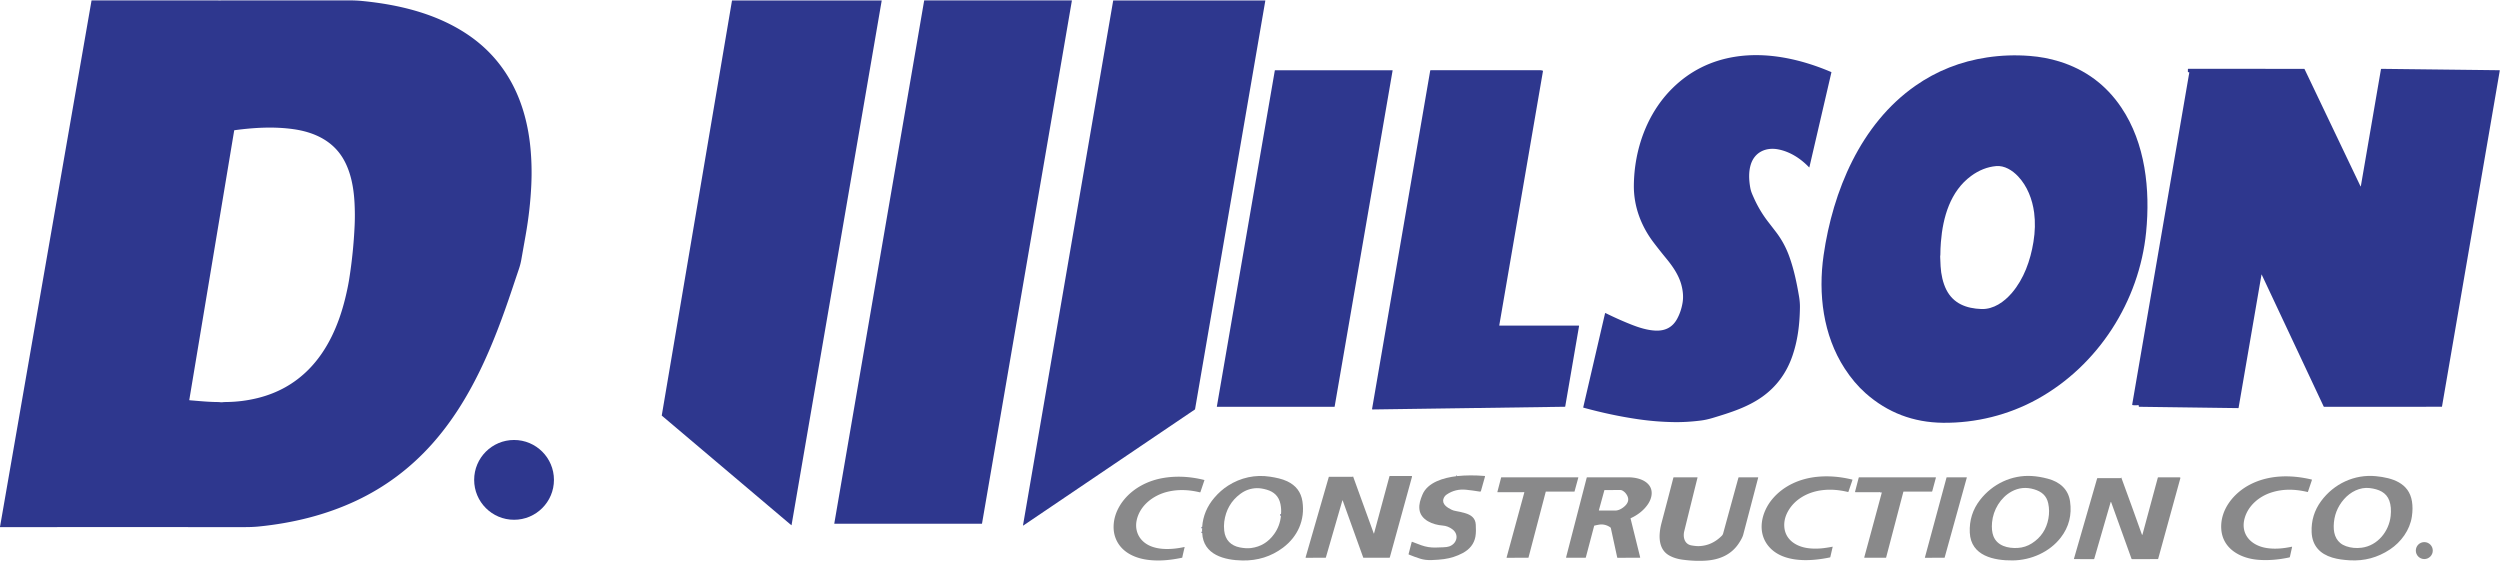
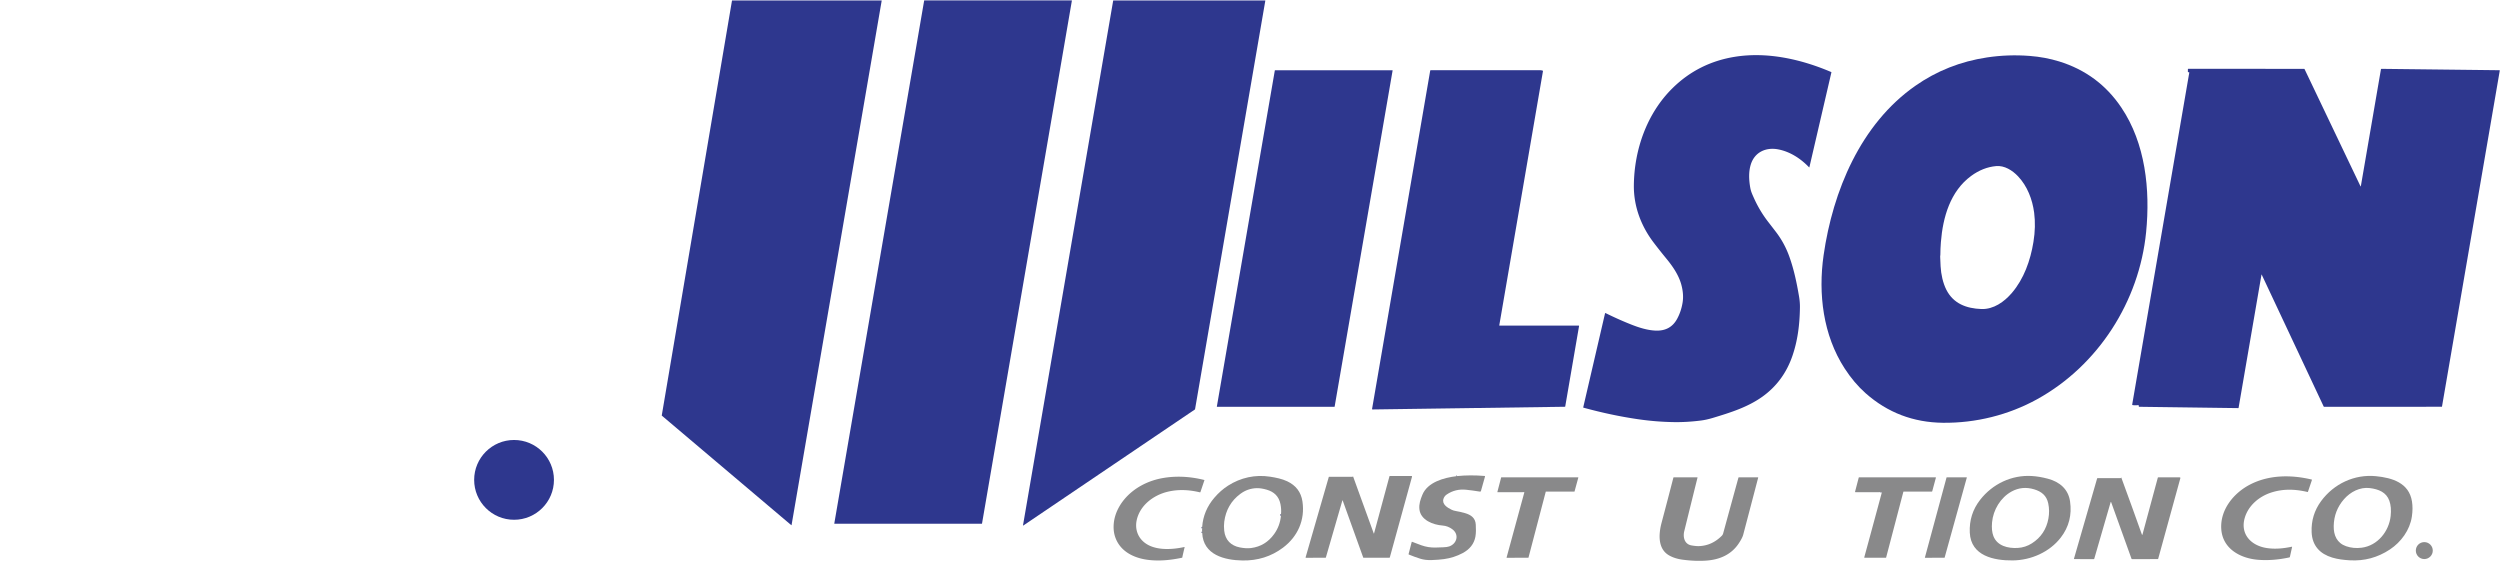
<svg xmlns="http://www.w3.org/2000/svg" version="1.1" viewBox="0.00 0.00 3743.00 840.00">
  <g stroke-width="2.00" fill="none" stroke-linecap="butt">
    <path stroke="#5c608c" vector-effect="non-scaling-stroke" d="   M 2180.53 712.94   L 2181.46 712.81" />
    <path stroke="#5c608c" vector-effect="non-scaling-stroke" d="   M 1799.95 797.88   L 1799.85 796.05" />
    <path stroke="#5c608c" vector-effect="non-scaling-stroke" d="   M 1799.92 790.97   L 1799.88 788.89" />
    <path stroke="#5c608c" vector-effect="non-scaling-stroke" d="   M 2816.78 736.87   L 2815.77 736.87" />
    <path stroke="#5c608c" vector-effect="non-scaling-stroke" d="   M 1917.84 772.18   L 1917.94 769.72" />
  </g>
-   <path fill="#2e378e" d="   M 0.00 789.18   L 0.00 788.10   Q 0.04 788.07 0.08 788.04   Q 0.15 787.97 0.17 787.88   Q 68.59 394.32 137.03 0.82   A 0.28 0.27 -85.0 0 1 137.30 0.59   Q 327.09 0.72 522.55 0.58   Q 533.09 0.58 542.48 1.50   C 597.00 6.86 652.07 20.00 698.39 50.54   Q 742.49 79.60 767.08 125.96   C 782.74 155.48 791.24 188.99 794.31 222.88   Q 796.69 249.19 795.51 275.89   Q 793.84 313.71 786.85 352.99   Q 783.71 370.66 780.58 388.39   Q 779.29 395.66 777.00 402.44   Q 771.77 417.94 766.60 433.38   C 738.75 516.54 705.13 599.67 646.51 665.14   Q 598.38 718.88 533.88 749.39   C 488.10 771.04 438.22 783.22 387.21 788.30   Q 378.26 789.18 367.25 789.18   Q 183.63 789.16 0.00 789.18   Z   M 326.67 601.94   C 328.78 601.95 330.80 602.50 332.94 602.23   Q 335.27 601.93 337.59 601.92   Q 362.14 601.79 385.81 595.95   Q 430.67 584.87 462.07 553.19   C 490.45 524.55 507.28 485.97 516.88 446.63   Q 520.76 430.70 522.76 418.19   Q 529.10 378.43 530.96 337.50   Q 531.69 321.49 530.83 304.34   C 529.67 281.43 525.50 257.93 514.28 238.39   C 498.36 210.69 470.32 197.74 439.32 193.39   C 410.12 189.29 380.37 191.02 351.14 194.96   A 0.63 0.62 -88.7 0 0 350.61 195.47   L 283.42 598.66   Q 283.33 599.21 283.88 599.26   C 298.35 600.44 312.36 601.87 326.67 601.94   Z" />
  <path fill="#2e378e" d="   M 1320.06 1.02   L 1185.14 786.05   A 0.31 0.31 0.0 0 1 1184.64 786.23   L 990.89 622.29   A 0.31 0.31 0.0 0 1 990.79 622.01   L 1095.93 0.93   A 0.31 0.31 0.0 0 1 1096.23 0.67   L 1319.75 0.66   A 0.31 0.31 0.0 0 1 1320.06 1.02   Z" />
  <path fill="#2e378e" d="   M 1604.82 1.00   L 1470.27 783.91   A 0.32 0.32 0.0 0 1 1469.95 784.18   L 1249.42 784.18   A 0.32 0.32 0.0 0 1 1249.10 783.81   L 1383.65 0.90   A 0.32 0.32 0.0 0 1 1383.97 0.63   L 1604.50 0.63   A 0.32 0.32 0.0 0 1 1604.82 1.00   Z" />
  <path fill="#2e378e" d="   M 1531.66 786.42   L 1666.65 0.95   A 0.34 0.34 0.0 0 1 1666.99 0.67   L 1894.09 0.67   A 0.34 0.34 0.0 0 1 1894.42 1.07   L 1789.21 612.79   A 0.34 0.34 0.0 0 1 1789.07 613.01   L 1532.18 786.76   A 0.34 0.34 0.0 0 1 1531.66 786.42   Z" />
  <path fill="#2e378e" d="   M 2621.21 246.53   C 2617.91 257.32 2618.45 269.24 2620.43 280.70   C 2621.44 286.55 2623.20 290.32 2626.12 296.82   Q 2634.77 316.06 2647.75 332.75   Q 2653.34 339.93 2659.06 347.42   Q 2671.79 364.08 2679.01 384.28   C 2685.89 403.50 2690.05 423.28 2693.56 444.04   Q 2694.97 452.41 2694.86 460.24   C 2694.53 485.78 2691.51 509.83 2683.60 532.84   Q 2670.42 571.17 2638.70 593.88   C 2616.54 609.75 2590.05 617.96 2564.30 625.73   Q 2554.80 628.60 2546.01 629.69   Q 2525.85 632.20 2507.57 632.00   Q 2479.93 631.70 2451.43 627.50   Q 2412.19 621.72 2370.83 610.38   Q 2370.32 610.24 2370.44 609.72   L 2403.07 469.15   A 0.57 0.57 0.0 0 1 2403.88 468.77   Q 2424.28 478.85 2443.44 486.35   C 2454.47 490.66 2466.76 494.49 2478.82 494.98   Q 2500.82 495.88 2510.85 477.64   Q 2516.99 466.47 2519.20 452.86   Q 2521.14 440.84 2517.39 426.61   C 2513.57 412.16 2504.52 398.89 2495.01 387.35   Q 2485.09 375.32 2475.86 363.19   C 2457.06 338.48 2445.91 309.12 2446.21 277.54   C 2446.73 224.09 2465.71 169.78 2504.15 131.95   Q 2542.91 93.82 2597.41 85.03   C 2645.79 77.24 2696.76 88.62 2741.81 107.92   A 0.31 0.31 0.0 0 1 2742.00 108.28   L 2709.03 250.30   A 0.33 0.33 0.0 0 1 2708.47 250.45   C 2696.17 237.54 2680.18 227.08 2662.44 223.67   C 2643.88 220.10 2626.95 227.75 2621.21 246.53   Z" />
  <path fill="#2e378e" d="   M 2974.92 85.99   Q 3006.61 81.22 3038.88 83.73   Q 3062.08 85.53 3082.95 91.97   Q 3141.81 110.13 3175.99 160.89   C 3212.17 214.61 3219.47 283.90 3213.17 347.56   C 3202.92 451.06 3141.48 547.18 3050.22 597.60   C 3006.94 621.51 2957.78 633.50 2909.04 632.99   Q 2842.36 632.28 2793.24 588.76   Q 2775.91 573.41 2761.75 551.56   C 2729.49 501.77 2721.99 439.89 2730.31 382.04   C 2744.12 286.07 2785.53 185.96 2867.59 128.52   Q 2915.54 94.95 2974.92 85.99   Z   M 2905.91 362.41   Q 2905.10 372.61 2905.11 381.28   C 2905.11 382.27 2904.79 383.06 2904.82 384.03   Q 2905.06 391.60 2905.46 398.74   C 2906.12 410.78 2908.96 423.62 2913.97 433.62   C 2924.54 454.69 2944.25 461.89 2966.60 462.68   C 2984.71 463.31 3000.77 451.98 3012.34 438.39   C 3030.13 417.50 3039.94 390.17 3044.47 362.23   Q 3048.22 339.16 3045.54 318.53   C 3042.93 298.47 3035.22 278.57 3021.44 263.99   C 3012.94 255.00 3001.00 247.54 2988.60 248.67   Q 2968.83 250.46 2951.13 263.46   C 2920.04 286.30 2908.88 325.02 2905.91 362.41   Z" />
  <path fill="#2e378e" d="   M 3385.88 411.29   L 3351.63 610.48   Q 3351.53 611.04 3350.96 611.03   L 3202.86 609.04   Q 3202.27 609.04 3202.21 608.46   L 3202.09 607.19   A 0.76 0.75 -6.9 0 0 3201.23 606.52   Q 3197.06 607.08 3193.10 606.55   A 0.89 0.88 8.7 0 1 3192.34 605.52   L 3277.78 108.76   A 0.51 0.51 0.0 0 0 3277.33 108.17   L 3276.22 108.05   A 0.58 0.58 0.0 0 1 3275.69 107.47   L 3275.71 103.67   Q 3275.71 103.05 3276.33 103.05   L 3449.68 103.06   Q 3450.18 103.06 3450.39 103.50   L 3533.98 278.57   Q 3534.50 279.67 3534.71 278.47   L 3564.76 103.73   A 0.80 0.79 4.7 0 1 3565.55 103.07   L 3742.07 105.13   A 0.59 0.59 0.0 0 1 3742.64 105.82   L 3656.12 608.90   Q 3656.10 609.01 3655.98 609.01   L 3479.50 609.02   A 0.48 0.48 0.0 0 1 3479.07 608.75   L 3386.26 411.24   Q 3385.98 410.65 3385.88 411.29   Z" />
  <path fill="#2e378e" d="   M 1821.88 608.62   L 1908.66 105.53   A 0.39 0.39 0.0 0 1 1909.05 105.21   L 2084.62 105.21   A 0.39 0.39 0.0 0 1 2085.00 105.67   L 1998.22 608.76   A 0.39 0.39 0.0 0 1 1997.83 609.08   L 1822.26 609.08   A 0.39 0.39 0.0 0 1 1821.88 608.62   Z" />
  <path fill="#2e378e" d="   M 2245.05 487.46   L 2363.49 487.45   Q 2364.28 487.45 2364.15 488.23   L 2343.45 608.63   A 0.44 0.43 -85.3 0 1 2343.02 609.00   L 2054.98 613.04   A 0.71 0.71 0.0 0 1 2054.27 612.21   L 2141.27 105.98   Q 2141.42 105.14 2142.26 105.14   Q 2223.18 105.14 2305.76 105.14   Q 2307.82 105.14 2309.74 105.82   Q 2310.22 105.98 2310.13 106.48   L 2244.72 487.07   A 0.34 0.33 -85.6 0 0 2245.05 487.46   Z" />
  <circle fill="#2e378e" cx="769.64" cy="718.47" r="59.73" />
  <path fill="#89898a" d="   M 2180.53 712.94   L 2181.46 712.81   Q 2200.94 710.79 2222.78 712.61   Q 2223.58 712.67 2223.36 713.45   L 2217.27 735.11   Q 2216.95 736.23 2215.81 736.05   Q 2204.02 734.15 2194.90 733.23   C 2184.65 732.20 2174.84 734.35 2165.96 740.42   Q 2162.49 742.79 2161.17 746.81   C 2158.46 755.07 2167.33 760.22 2173.32 763.16   Q 2176.13 764.53 2179.80 765.14   Q 2186.77 766.31 2193.63 768.31   C 2202.42 770.87 2209.05 775.55 2209.53 785.52   C 2209.81 791.36 2210.05 797.80 2208.97 803.57   Q 2205.97 819.59 2189.67 828.21   Q 2176.70 835.07 2162.03 837.07   Q 2153.73 838.20 2143.28 838.54   Q 2134.07 838.84 2126.68 836.57   Q 2118.57 834.07 2109.33 830.26   Q 2108.79 830.03 2108.94 829.46   L 2113.57 811.58   Q 2113.72 810.98 2114.30 811.21   Q 2120.64 813.73 2127.93 816.35   Q 2138.39 820.10 2149.50 819.78   Q 2155.23 819.62 2161.06 819.39   Q 2166.63 819.17 2169.69 818.12   C 2181.44 814.10 2185.09 800.19 2174.37 792.34   C 2170.04 789.16 2165.32 787.24 2159.87 786.84   C 2145.67 785.80 2126.80 778.75 2125.12 762.31   C 2124.33 754.54 2126.65 748.03 2129.52 740.93   C 2137.25 721.81 2162.05 715.17 2180.53 712.94   Z" />
  <path fill="#89898a" d="   M 1799.95 797.88   L 1799.85 796.05   Q 1799.47 793.59 1799.92 790.97   L 1799.88 788.89   Q 1801.69 764.37 1818.17 745.15   Q 1827.54 734.21 1838.69 727.09   C 1857.56 715.04 1879.37 710.27 1901.46 713.69   C 1910.25 715.05 1919.28 716.84 1927.18 720.56   Q 1946.91 729.86 1950.02 750.77   C 1954.17 778.59 1942.87 803.53 1920.78 820.07   Q 1894.50 839.73 1860.23 839.15   C 1833.58 838.70 1801.37 830.92 1799.95 797.88   Z   M 1917.84 772.18   L 1917.94 769.72   Q 1918.67 762.47 1917.08 754.64   C 1914.74 743.17 1907.58 736.30 1896.38 733.10   Q 1888.01 730.71 1881.61 730.87   Q 1868.05 731.20 1856.96 739.48   Q 1836.42 754.81 1832.95 781.08   Q 1832.10 787.50 1832.88 794.57   C 1834.45 808.64 1842.97 817.01 1856.39 819.63   Q 1865.85 821.48 1873.25 820.51   Q 1894.66 817.69 1907.64 799.61   Q 1916.42 787.38 1917.84 772.18   Z" />
  <path fill="#89898a" d="   M 2056.73 798.51   Q 2057.03 799.32 2057.25 798.49   L 2080.27 713.23   Q 2080.43 712.65 2081.02 712.65   L 2112.98 712.65   Q 2114.38 712.65 2114.01 714.00   L 2080.87 834.44   A 0.88 0.87 7.9 0 1 2080.03 835.07   L 2041.48 835.08   A 0.50 0.50 0.0 0 1 2041.01 834.75   L 2010.36 749.53   Q 2010.01 748.58 2009.73 749.55   L 1985.12 834.56   Q 1984.97 835.08 1984.43 835.08   L 1955.34 835.09   Q 1954.57 835.09 1954.78 834.34   L 1989.38 714.42   Q 1989.56 713.82 1990.18 713.82   Q 2007.97 713.84 2024.83 713.82   Q 2025.23 713.82 2025.50 713.52   Q 2025.53 713.48 2025.55 713.44   Q 2025.75 713.09 2025.89 713.47   Q 2041.38 756.25 2056.73 798.51   Z" />
-   <path fill="#2e378e" d="   M 2181.46 712.81   L 2180.53 712.94   L 2181.46 712.81   Z" />
  <path fill="#89898a" d="   M 3013.49 839.06   C 2985.73 839.35 2950.77 832.56 2949.16 797.38   Q 2947.90 769.75 2964.74 748.23   C 2983.26 724.57 3011.76 710.90 3041.91 712.67   Q 3053.46 713.35 3066.32 716.80   C 3083.65 721.45 3096.62 732.29 3099.28 750.66   Q 3103.69 781.12 3085.42 804.81   C 3068.56 826.68 3040.73 838.78 3013.49 839.06   Z   M 3066.90 776.29   Q 3068.99 764.80 3066.61 753.61   C 3064.16 742.14 3056.77 735.93 3045.34 732.55   Q 3027.60 727.30 3011.89 735.82   C 2995.15 744.90 2984.19 763.50 2982.51 782.00   Q 2981.38 794.44 2984.50 802.58   C 2990.14 817.35 3006.32 821.23 3021.03 820.37   Q 3032.41 819.70 3042.17 813.47   Q 3062.51 800.47 3066.90 776.29   Z" />
  <path fill="#89898a" d="   M 3518.10 838.88   C 3508.84 838.33 3500.37 837.36 3491.90 834.82   C 3473.49 829.30 3461.80 817.09 3460.97 796.80   Q 3459.92 770.96 3475.19 750.21   C 3494.20 724.39 3525.02 709.76 3557.27 712.94   C 3581.67 715.35 3606.75 722.93 3611.20 750.69   Q 3612.88 761.18 3611.04 773.51   C 3608.04 793.60 3594.98 811.51 3578.16 822.67   Q 3550.77 840.84 3518.10 838.88   Z   M 3548.12 730.76   C 3533.34 728.88 3518.97 736.51 3509.44 747.39   Q 3494.48 764.49 3494.03 787.46   C 3493.76 801.27 3498.75 813.04 3512.64 817.82   Q 3523.66 821.62 3535.91 820.03   C 3559.83 816.93 3576.84 795.55 3579.31 772.47   Q 3580.73 759.23 3577.34 749.74   C 3572.78 736.97 3561.24 732.42 3548.12 730.76   Z" />
-   <path fill="#89898a" d="   M 2743.89 818.67   L 2740.38 833.90   Q 2740.26 834.45 2739.70 834.57   C 2711.32 840.57 2669.89 843.14 2648.56 818.57   C 2630.13 797.36 2636.85 767.25 2653.40 747.38   C 2670.23 727.18 2695.06 716.29 2721.30 713.82   Q 2746.33 711.46 2773.07 718.00   Q 2773.67 718.14 2773.47 718.73   L 2767.53 736.09   Q 2767.32 736.73 2766.67 736.57   C 2753.09 733.35 2739.91 732.21 2726.27 734.16   C 2705.86 737.09 2686.58 747.81 2676.70 766.05   Q 2670.56 777.38 2671.49 789.04   C 2672.98 807.78 2688.64 818.04 2706.05 820.57   Q 2717.92 822.30 2731.51 820.51   Q 2737.73 819.70 2743.73 818.51   A 0.14 0.13 1.1 0 1 2743.89 818.67   Z" />
  <path fill="#89898a" d="   M 3381.15 838.15   C 3354.24 836.07 3327.15 821.54 3325.63 791.23   C 3324.19 762.84 3344.34 738.11 3368.67 725.51   C 3396.82 710.93 3429.84 710.50 3461.04 717.97   A 0.52 0.52 0.0 0 1 3461.42 718.64   L 3455.52 736.10   Q 3455.31 736.73 3454.66 736.58   C 3436.19 732.19 3417.79 731.63 3399.68 737.70   C 3382.22 743.56 3366.69 756.65 3361.12 774.44   C 3353.45 798.90 3369.60 816.47 3392.81 820.36   C 3405.43 822.48 3418.42 821.27 3431.25 818.55   A 0.39 0.38 0.4 0 1 3431.71 819.01   L 3428.45 833.71   Q 3428.29 834.42 3427.58 834.57   Q 3403.10 839.85 3381.15 838.15   Z" />
  <path fill="#89898a" d="   M 1769.94 835.00   C 1752.55 838.65 1735.22 840.44 1717.82 838.09   C 1695.99 835.13 1675.94 824.48 1669.24 802.73   Q 1666.54 793.94 1667.56 783.43   C 1668.83 770.39 1674.82 757.87 1683.34 747.63   C 1697.79 730.28 1719.06 719.49 1741.36 715.68   Q 1770.97 710.61 1803.01 718.62   A 0.33 0.33 0.0 0 1 1803.24 719.05   L 1797.26 736.72   Q 1797.07 737.27 1796.52 737.13   C 1780.47 733.28 1764.46 732.35 1748.29 736.22   C 1726.82 741.35 1706.49 756.71 1701.79 779.16   C 1699.64 789.48 1701.98 800.04 1708.96 807.99   C 1723.92 825.02 1752.77 823.45 1772.92 819.05   Q 1773.75 818.87 1773.55 819.69   Q 1771.75 826.87 1770.05 834.88   Q 1770.03 834.98 1769.94 835.00   Z" />
  <path fill="#89898a" d="   M 2281.92 736.87   L 2242.18 736.93   A 0.31 0.31 0.0 0 1 2241.88 736.54   L 2247.50 714.92   A 0.31 0.31 0.0 0 1 2247.80 714.69   L 2362.75 714.69   A 0.31 0.31 0.0 0 1 2363.05 715.08   L 2357.40 735.80   A 0.31 0.31 0.0 0 1 2357.10 736.03   L 2314.59 736.04   A 0.31 0.31 0.0 0 0 2314.29 736.27   L 2288.44 834.85   A 0.31 0.31 0.0 0 1 2288.14 835.08   L 2255.96 835.09   A 0.31 0.31 0.0 0 1 2255.66 834.70   L 2282.22 737.26   A 0.31 0.31 0.0 0 0 2281.92 736.87   Z" />
-   <path fill="#89898a" d="   M 2441.46 775.87   A 0.35 0.35 0.0 0 0 2441.27 776.27   L 2455.60 834.16   Q 2455.83 835.08 2454.88 835.08   L 2421.74 835.09   A 0.43 0.43 0.0 0 1 2421.32 834.75   L 2411.77 790.73   A 1.82 1.80 -78.6 0 0 2411.07 789.66   C 2406.28 786.19 2400.30 784.56 2394.49 785.47   Q 2390.89 786.03 2387.19 786.96   A 0.62 0.62 0.0 0 0 2386.74 787.41   L 2374.32 834.50   Q 2374.16 835.08 2373.56 835.08   L 2345.31 835.08   A 0.56 0.55 7.2 0 1 2344.77 834.39   L 2375.60 715.26   Q 2375.75 714.66 2376.36 714.66   Q 2406.72 714.77 2437.18 714.63   C 2447.98 714.57 2461.50 717.17 2468.71 726.07   C 2475.47 734.42 2473.28 745.76 2467.63 754.37   C 2461.35 763.96 2451.75 771.22 2441.46 775.87   Z   M 2393.93 763.65   Q 2393.73 764.39 2394.49 764.38   Q 2405.95 764.28 2418.00 764.42   C 2422.76 764.47 2427.40 762.05 2430.91 759.25   Q 2443.02 749.59 2433.73 738.28   Q 2432.09 736.29 2429.44 734.70   Q 2427.69 733.64 2425.89 733.65   Q 2414.37 733.70 2402.53 733.68   A 0.49 0.48 -81.6 0 0 2402.05 734.04   L 2393.93 763.65   Z" />
  <path fill="#89898a" d="   M 2579.90 798.66   Q 2591.77 755.26 2602.74 715.29   Q 2602.90 714.69 2603.52 714.69   L 2632.00 714.69   A 0.37 0.36 -82.6 0 1 2632.35 715.15   Q 2621.13 758.02 2609.99 800.42   Q 2608.59 805.73 2602.85 814.20   C 2591.63 830.73 2574.25 837.96 2554.60 839.33   Q 2538.35 840.47 2519.38 837.98   Q 2507.39 836.41 2498.82 831.45   C 2481.60 821.50 2483.36 799.10 2487.66 782.88   Q 2496.62 749.14 2505.39 715.14   A 0.61 0.61 0.0 0 1 2505.98 714.69   L 2541.06 714.69   Q 2541.62 714.69 2541.49 715.23   Q 2531.59 754.95 2521.66 795.32   C 2519.51 804.06 2521.88 814.64 2532.29 816.55   Q 2539.35 817.85 2544.43 817.61   Q 2563.26 816.69 2577.73 802.31   Q 2579.33 800.72 2579.90 798.66   Z" />
  <path fill="#89898a" d="   M 2816.78 736.87   L 2815.77 736.87   L 2778.22 736.93   Q 2777.20 736.93 2777.46 735.94   L 2782.85 715.23   Q 2782.99 714.69 2783.54 714.69   L 2898.00 714.69   A 0.44 0.44 0.0 0 1 2898.42 715.24   L 2892.94 735.49   A 0.74 0.72 7.1 0 1 2892.23 736.03   L 2850.26 736.03   A 0.62 0.61 -82.6 0 0 2849.67 736.49   L 2823.90 834.76   A 0.42 0.42 0.0 0 1 2823.49 835.08   L 2791.73 835.08   A 0.56 0.56 0.0 0 1 2791.19 834.37   Q 2803.95 787.64 2817.47 737.36   Q 2817.63 736.78 2816.78 736.87   Z" />
  <path fill="#89898a" d="   M 2881.96 834.70   L 2914.36 714.92   A 0.31 0.31 0.0 0 1 2914.66 714.69   L 2944.41 714.69   A 0.31 0.31 0.0 0 1 2944.71 715.08   L 2911.49 834.85   A 0.31 0.31 0.0 0 1 2911.19 835.08   L 2882.26 835.09   A 0.31 0.31 0.0 0 1 2881.96 834.70   Z" />
  <path fill="#89898a" d="   M 3206.84 800.28   Q 3207.34 801.67 3207.72 800.25   L 3230.69 715.15   Q 3230.82 714.69 3231.30 714.69   L 3263.44 714.69   Q 3264.77 714.69 3264.42 715.97   L 3231.26 836.50   Q 3231.10 837.08 3230.50 837.08   L 3192.06 837.09   Q 3191.48 837.09 3191.28 836.54   L 3160.88 752.03   Q 3160.40 750.68 3160.00 752.06   L 3135.54 836.51   Q 3135.37 837.09 3134.77 837.09   L 3105.57 837.08   Q 3104.97 837.08 3105.14 836.50   L 3139.78 716.45   Q 3139.96 715.85 3140.58 715.85   Q 3157.47 715.80 3174.49 715.86   Q 3174.97 715.86 3175.38 715.62   Q 3175.56 715.51 3175.60 715.29   Q 3175.75 714.34 3176.09 715.24   Q 3192.18 759.04 3206.84 800.28   Z" />
-   <path fill="#2e378e" d="   M 2816.78 736.87   L 2815.77 736.87   L 2816.78 736.87   Z" />
+   <path fill="#2e378e" d="   M 2816.78 736.87   L 2816.78 736.87   Z" />
  <path fill="#2e378e" d="   M 1917.94 769.72   L 1917.84 772.18   L 1917.94 769.72   Z" />
  <path fill="#2e378e" d="   M 1799.88 788.89   L 1799.92 790.97   L 1799.88 788.89   Z" />
  <path fill="#2e378e" d="   M 1799.95 797.88   L 1799.85 796.05   L 1799.95 797.88   Z" />
  <circle fill="#89898a" cx="3629.66" cy="824.33" r="12.69" />
</svg>